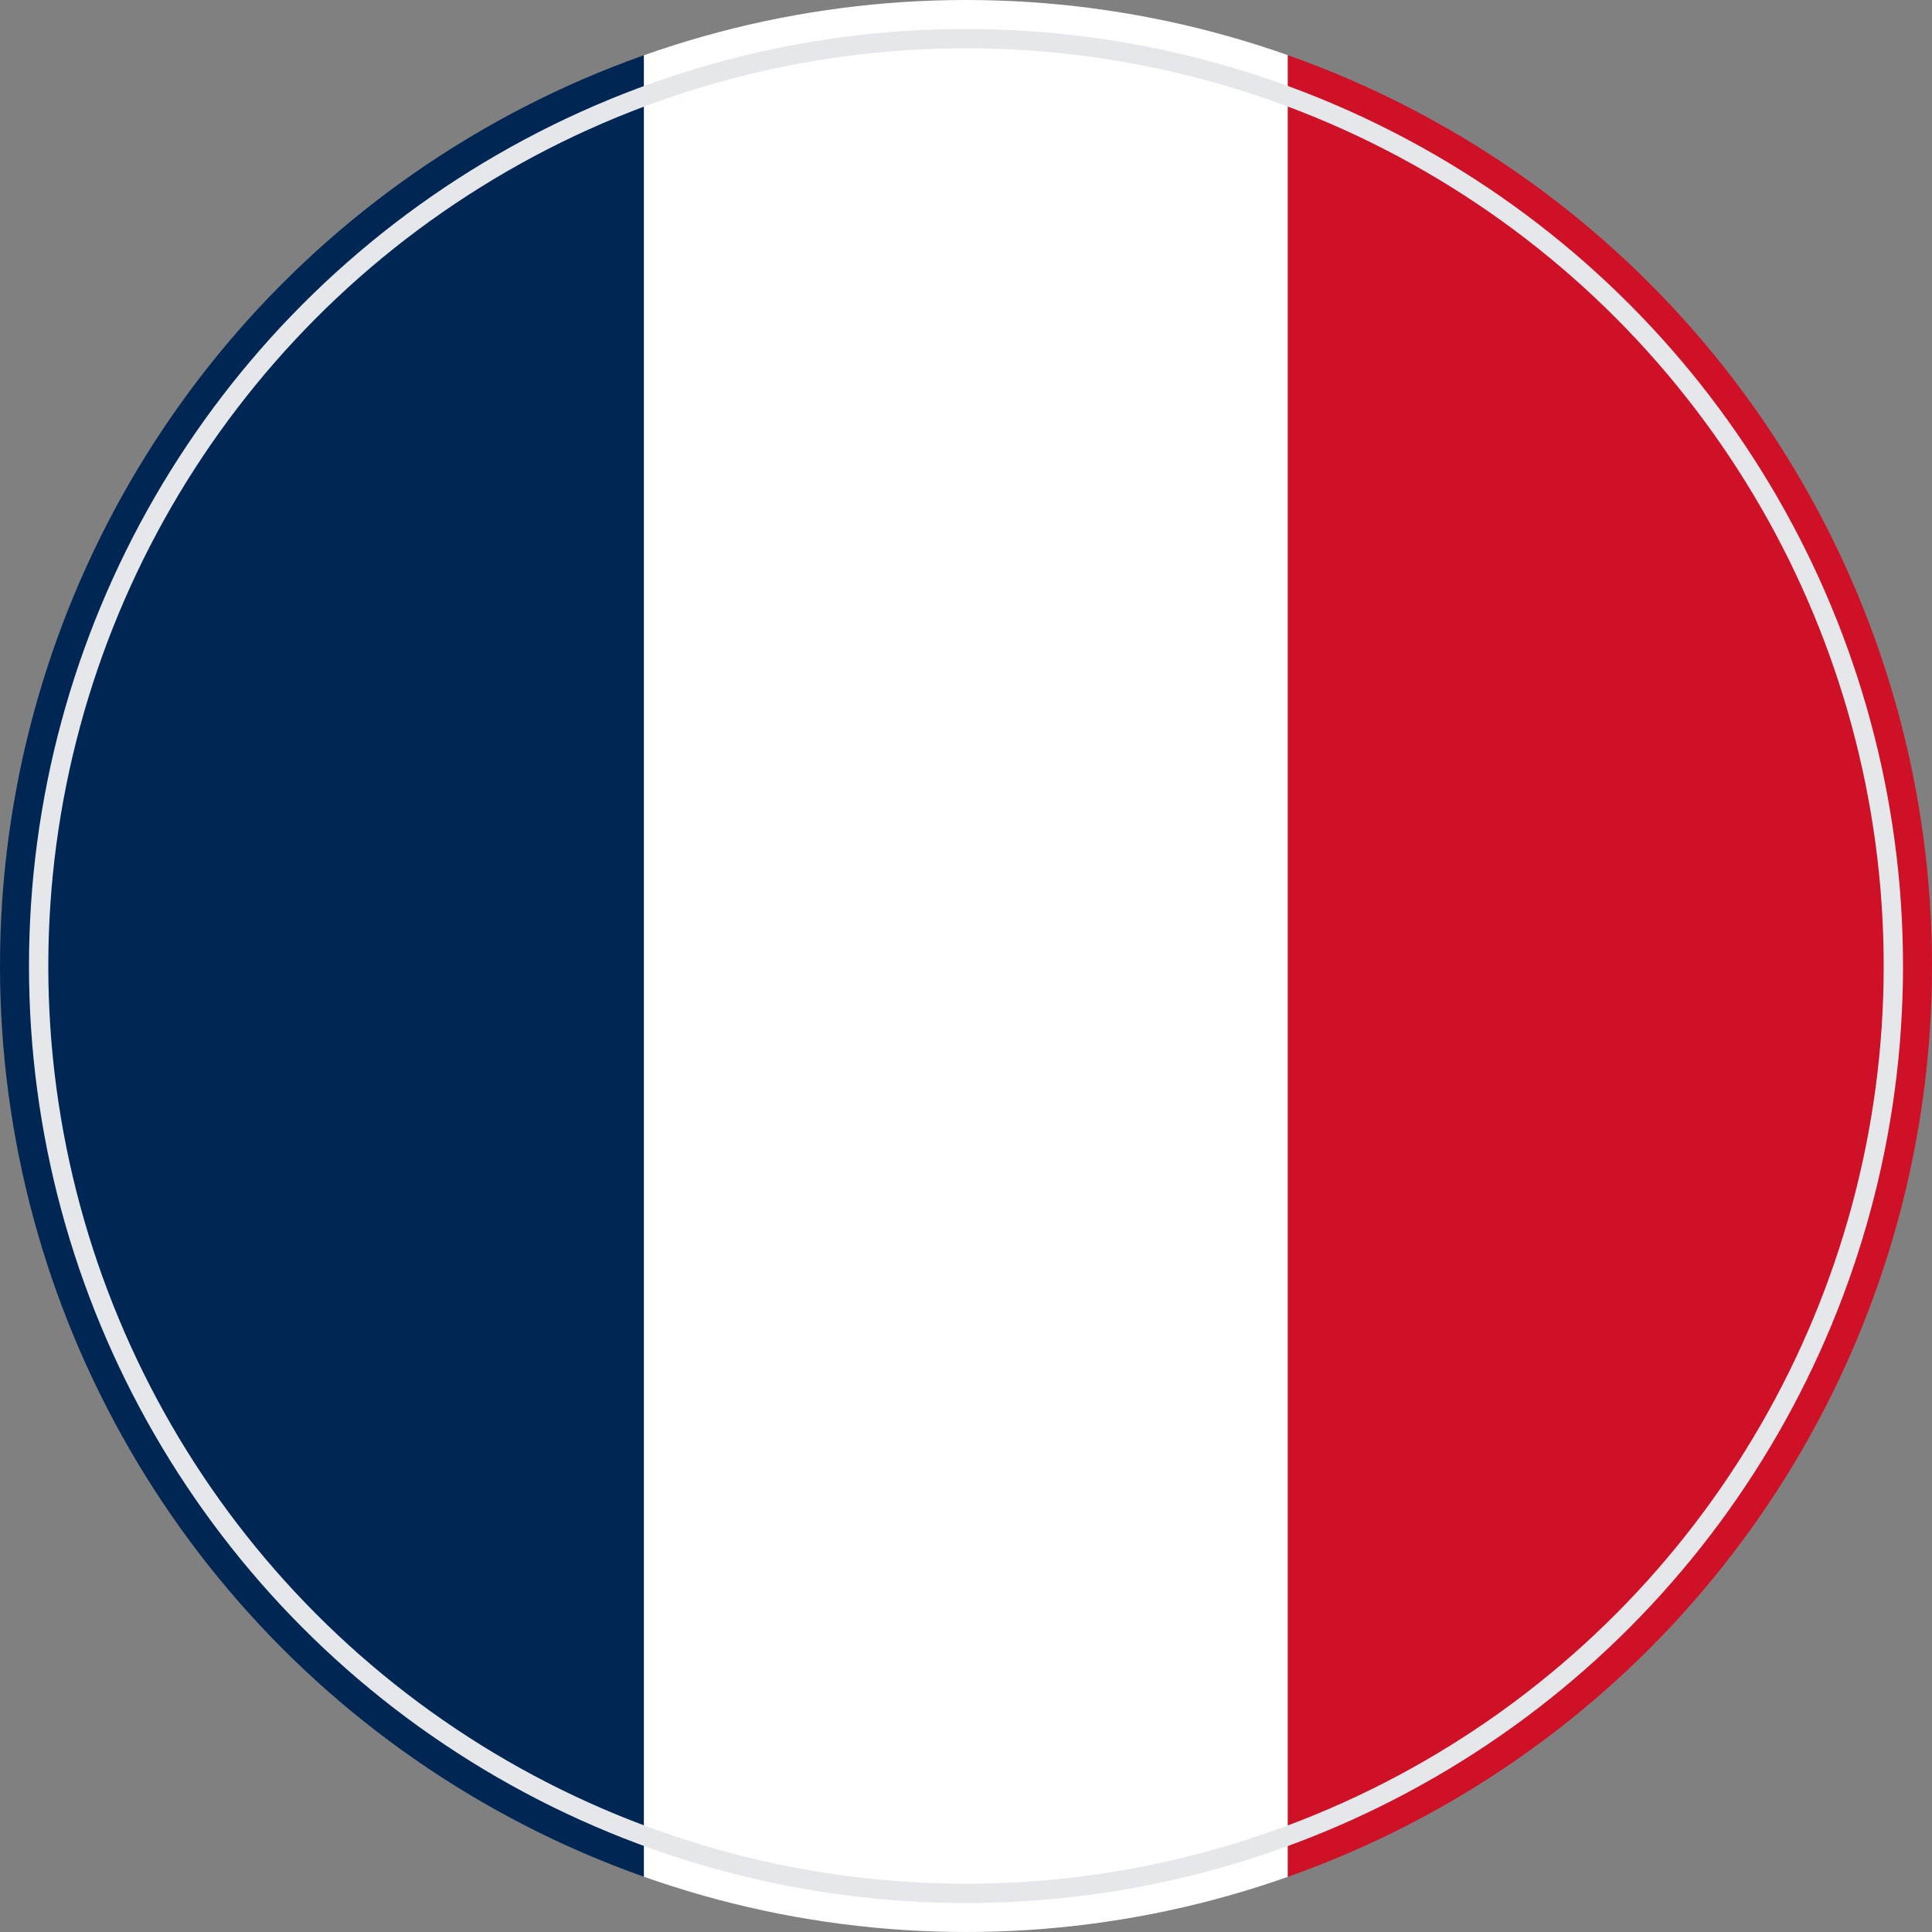
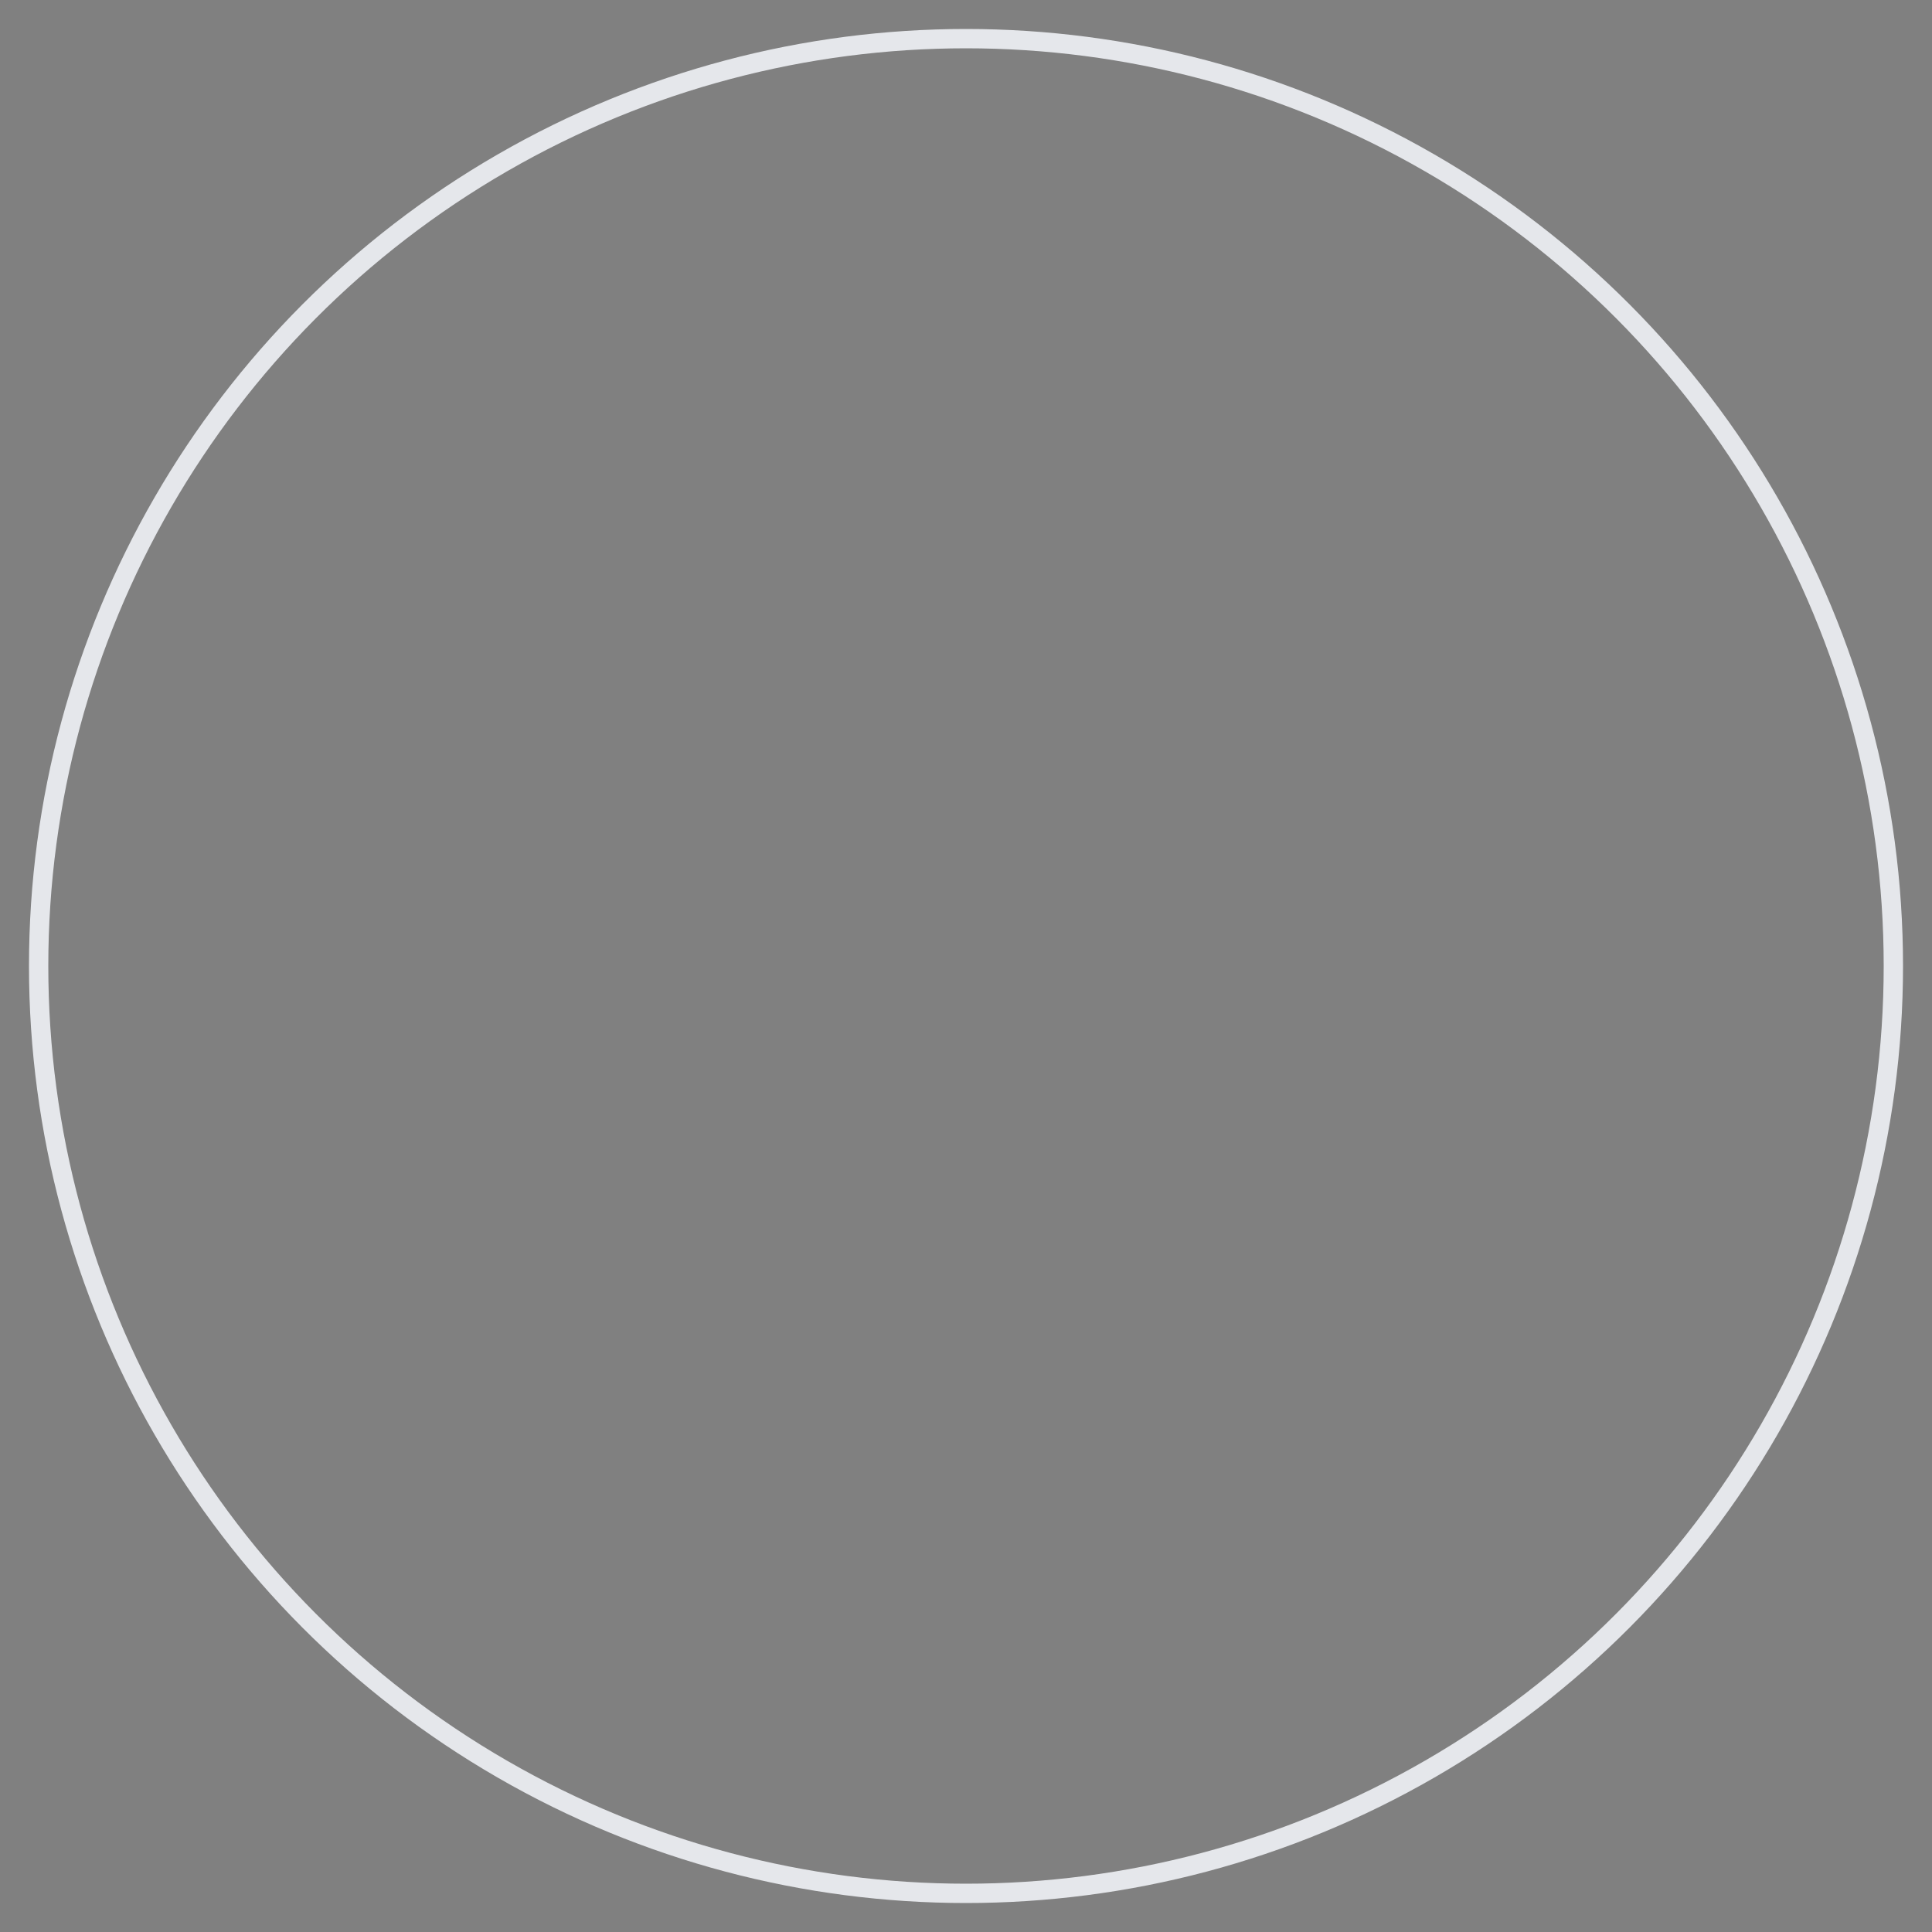
<svg xmlns="http://www.w3.org/2000/svg" viewBox="0 0 100 100" width="100" height="100">
  <rect x="0" y="0" width="100" height="100" fill="#808080" stroke="none" />
  <defs>
    <clipPath id="circleClip">
-       <circle cx="50" cy="50" r="50" />
-     </clipPath>
+       </clipPath>
  </defs>
  <g clip-path="url(#circleClip)">
    <rect x="0" y="0" width="33.33" height="100" fill="#002654" />
    <rect x="33.33" y="0" width="33.33" height="100" fill="#FFFFFF" />
    <rect x="66.66" y="0" width="33.34" height="100" fill="#CE1126" />
  </g>
  <circle cx="50" cy="50" r="48" fill="none" stroke="#E5E7EB" stroke-width="1" />
</svg>